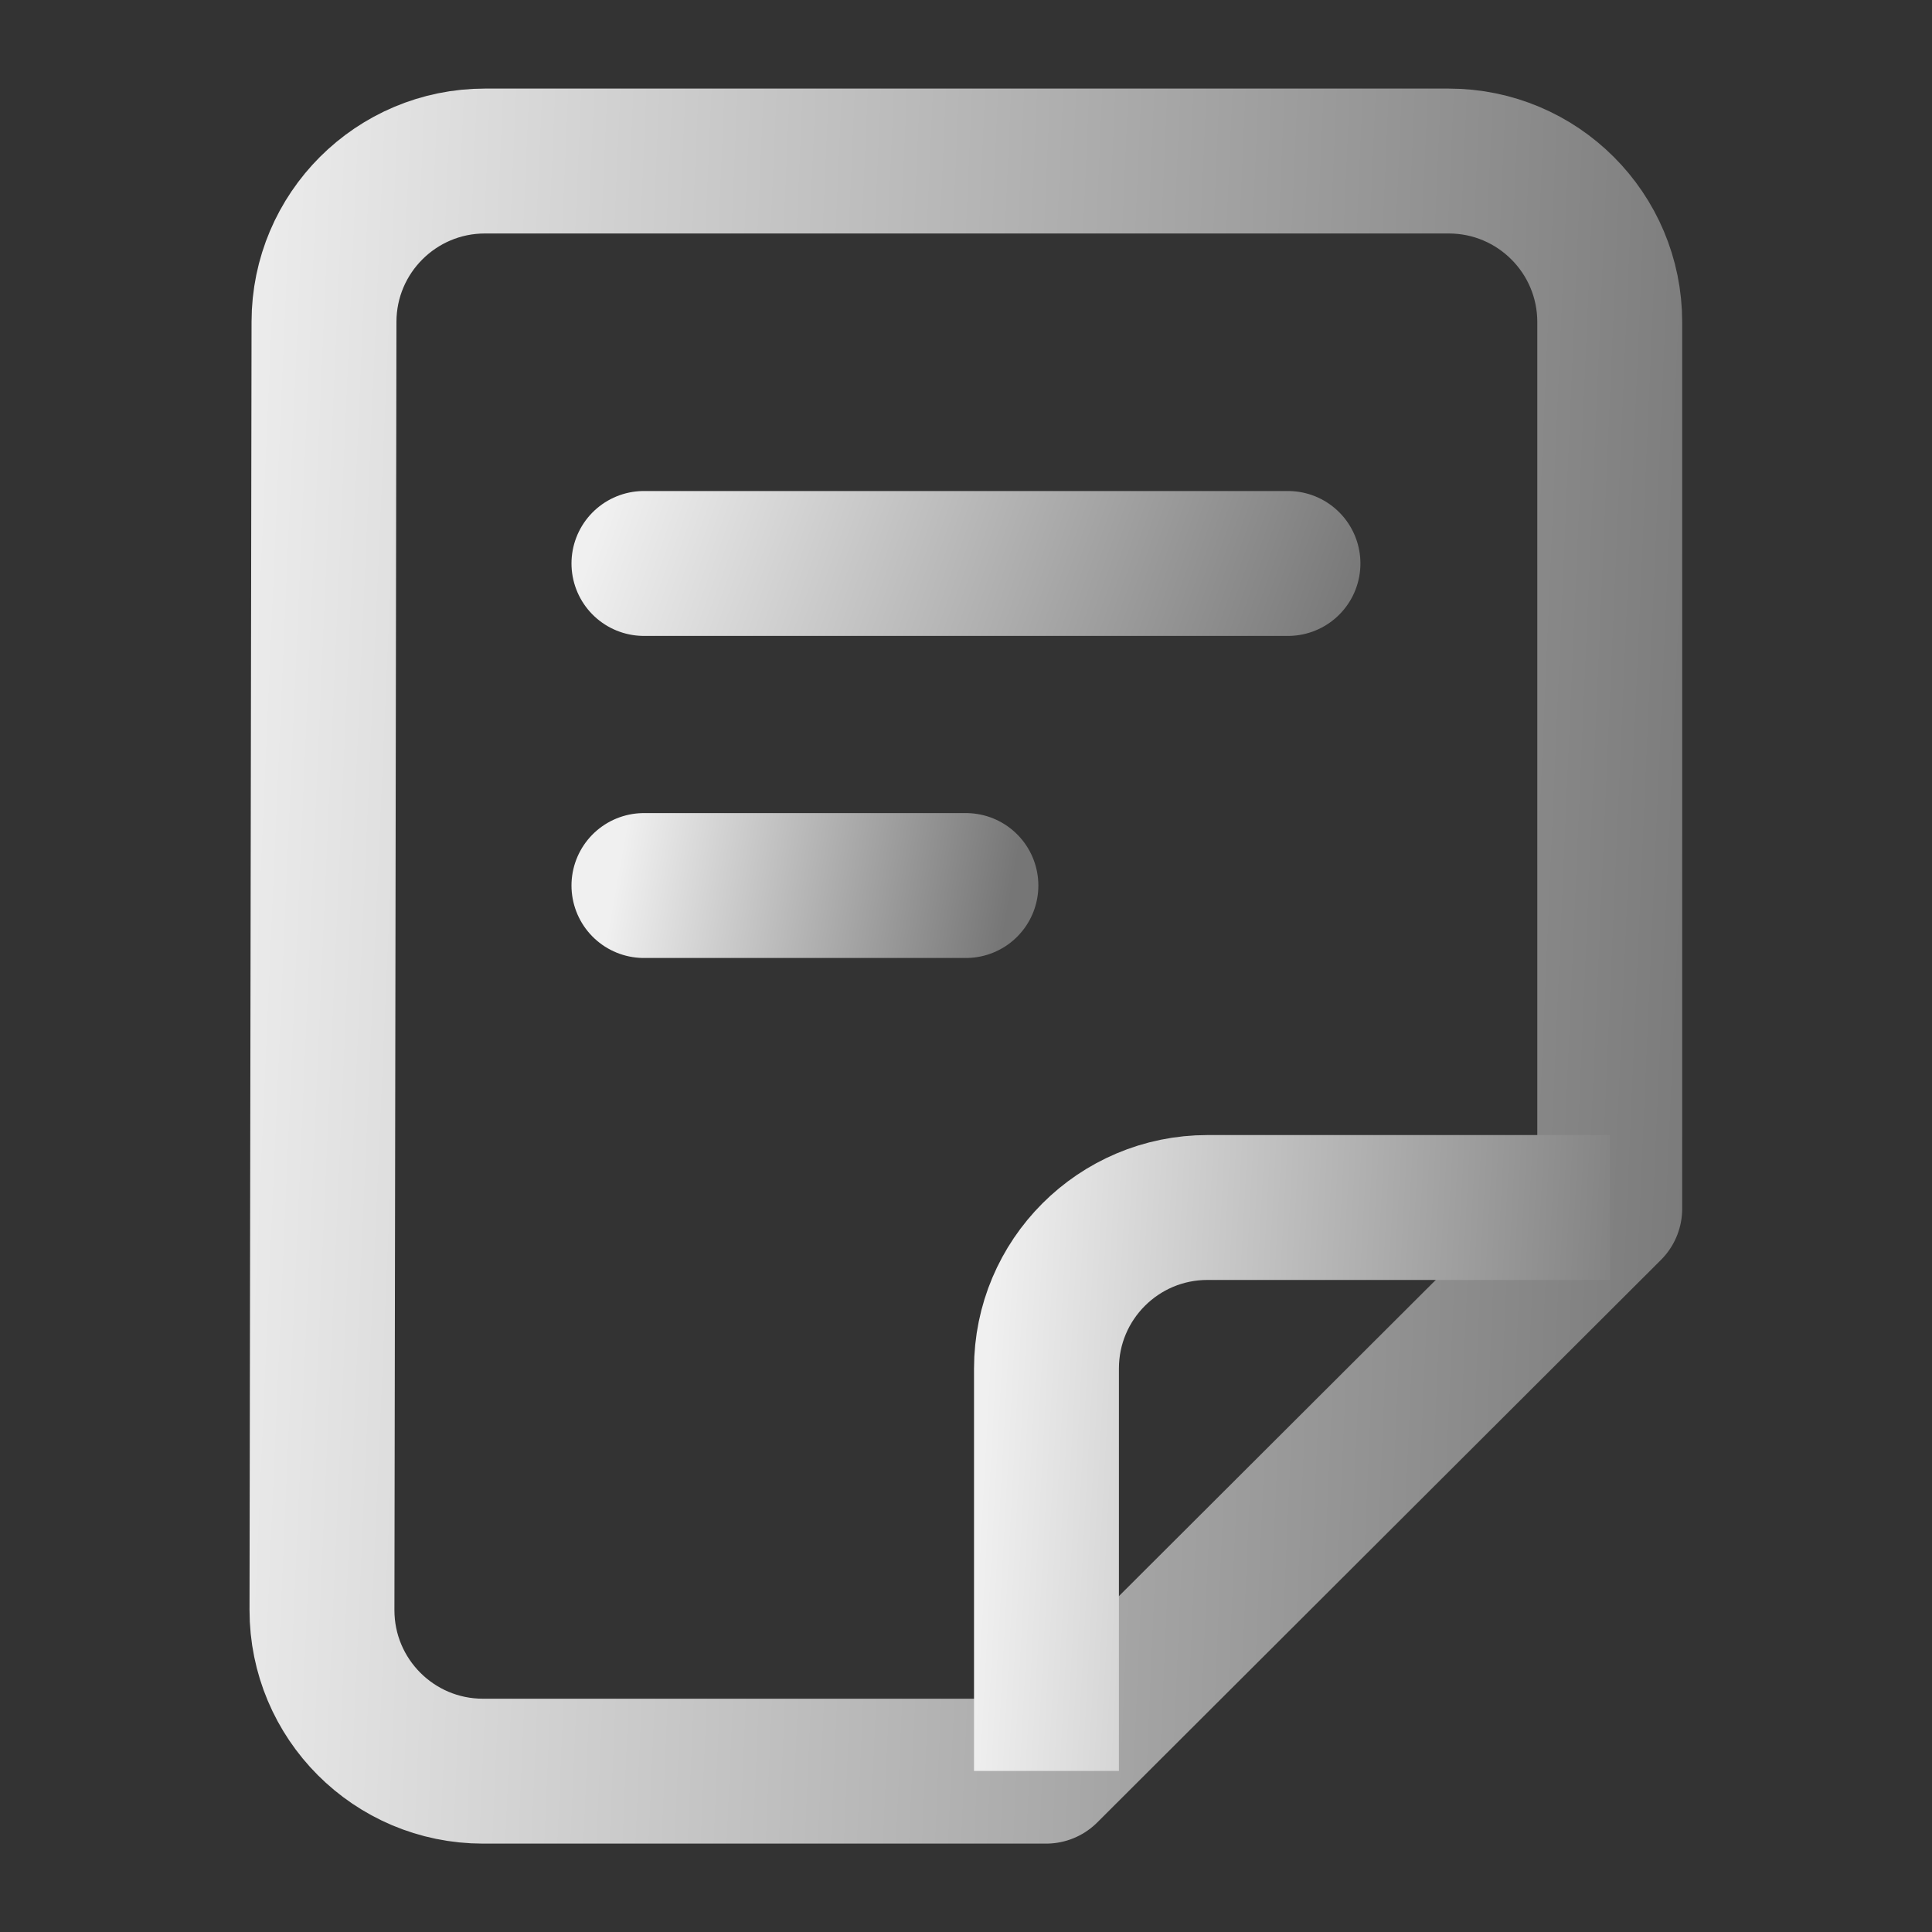
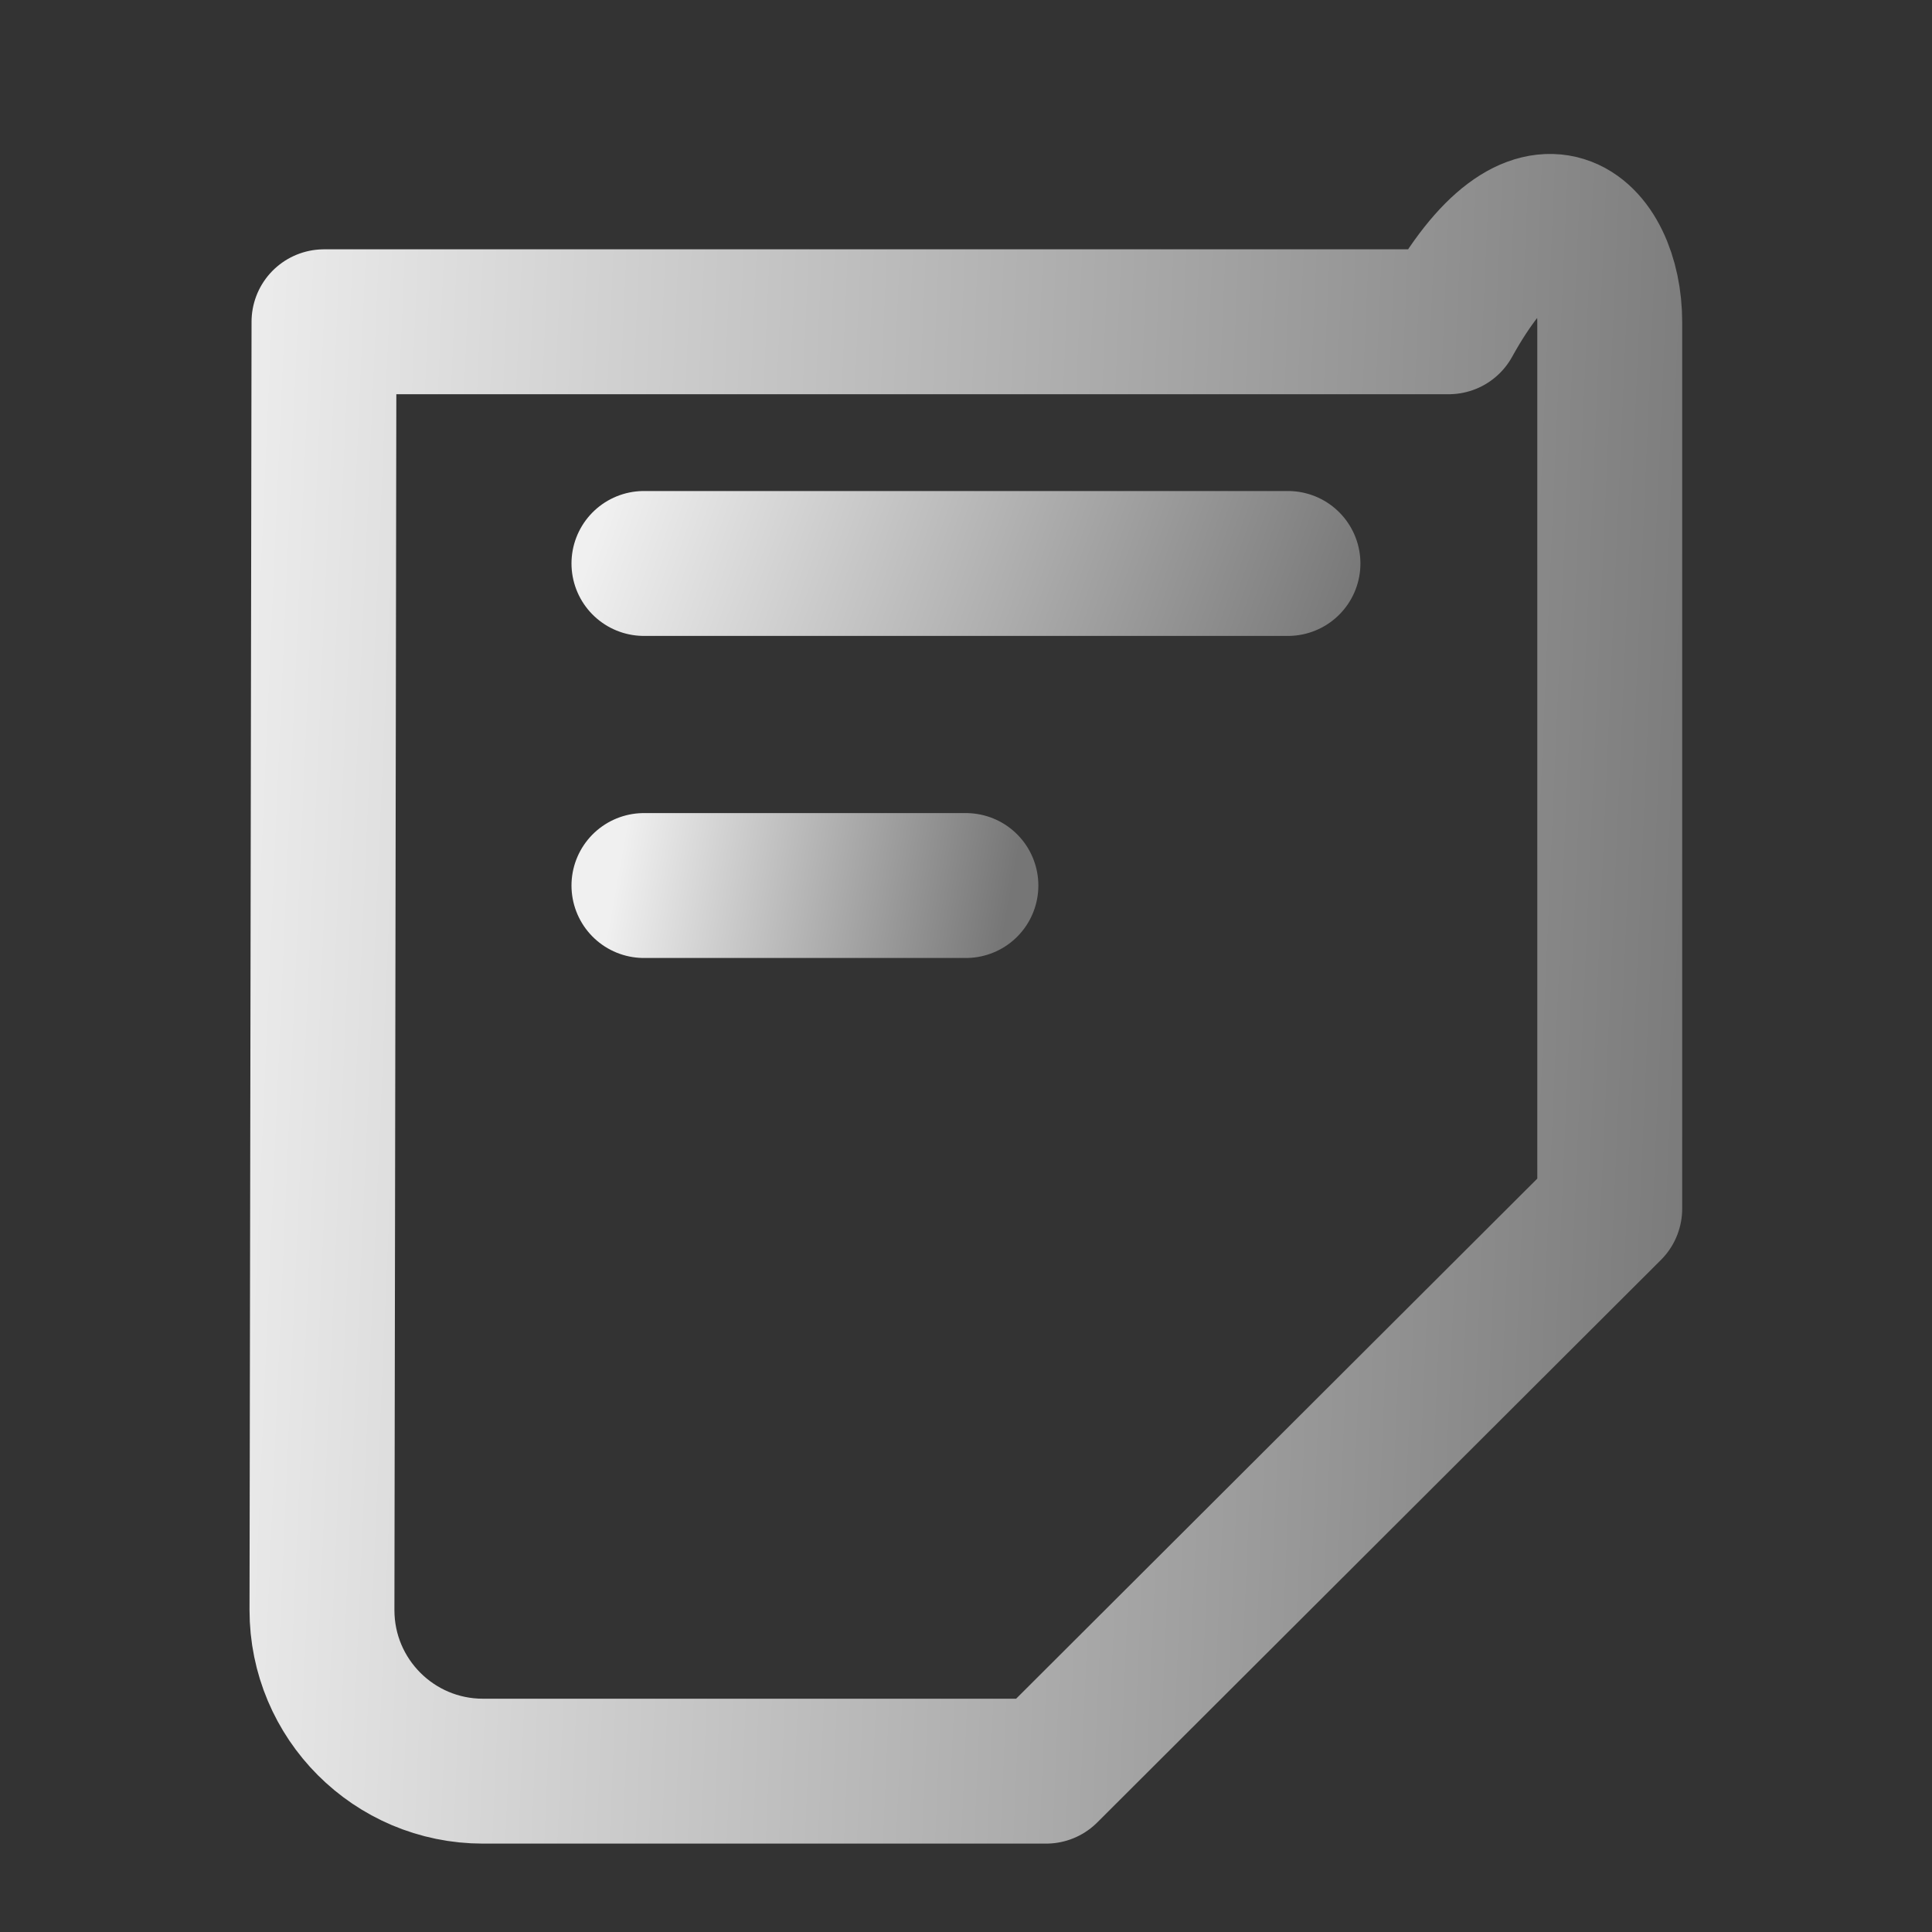
<svg xmlns="http://www.w3.org/2000/svg" fill="none" viewBox="0 0 20 20" height="20" width="20">
  <rect x="0" y="0" width="20" height="20" fill="#333333" stroke="none" />
  <g id="file-01">
    <path stroke-linejoin="round" stroke-linecap="round" stroke-width="1.5" stroke="url(#paint0_linear_6938_2320)" d="M6.666 5.833H13.333" id="Vector" />
    <path stroke-linejoin="round" stroke-linecap="round" stroke-width="1.5" stroke="url(#paint1_linear_6938_2320)" d="M6.666 9.167H9.999" id="Vector_2" />
-     <path stroke-linejoin="round" stroke-width="1.5" stroke="url(#paint2_linear_6938_2320)" d="M10.829 18.335H5C4.078 18.335 3.332 17.587 3.333 16.666L3.354 3.331C3.355 2.412 4.101 1.667 5.02 1.667H14.997C15.918 1.667 16.664 2.413 16.664 3.334V12.512L10.829 18.335Z" id="Vector_3" />
-     <path stroke-linejoin="round" stroke-width="1.5" stroke="url(#paint3_linear_6938_2320)" d="M16.666 12.5H12.5C11.579 12.5 10.833 13.246 10.833 14.167V18.333" id="Vector_4" />
+     <path stroke-linejoin="round" stroke-width="1.5" stroke="url(#paint2_linear_6938_2320)" d="M10.829 18.335H5C4.078 18.335 3.332 17.587 3.333 16.666L3.354 3.331H14.997C15.918 1.667 16.664 2.413 16.664 3.334V12.512L10.829 18.335Z" id="Vector_3" />
  </g>
  <defs>
    <linearGradient gradientUnits="userSpaceOnUse" y2="7.433" x2="13.716" y1="4.806" x1="6.445" id="paint0_linear_6938_2320">
      <stop stop-color="#F0F0F0" />
      <stop stop-color="#767676" offset="1" />
    </linearGradient>
    <linearGradient gradientUnits="userSpaceOnUse" y2="8.859" x2="10.536" y1="8.14" x1="6.555" id="paint1_linear_6938_2320">
      <stop stop-color="#F0F0F0" />
      <stop stop-color="#767676" offset="1" />
    </linearGradient>
    <linearGradient gradientUnits="userSpaceOnUse" y2="-14.745" x2="19.299" y1="-15.457" x1="2.89" id="paint2_linear_6938_2320">
      <stop stop-color="#F0F0F0" />
      <stop stop-color="#767676" offset="1" />
    </linearGradient>
    <linearGradient gradientUnits="userSpaceOnUse" y2="6.896" x2="17.812" y1="6.507" x1="10.639" id="paint3_linear_6938_2320">
      <stop stop-color="#F0F0F0" />
      <stop stop-color="#767676" offset="1" />
    </linearGradient>
  </defs>
</svg>